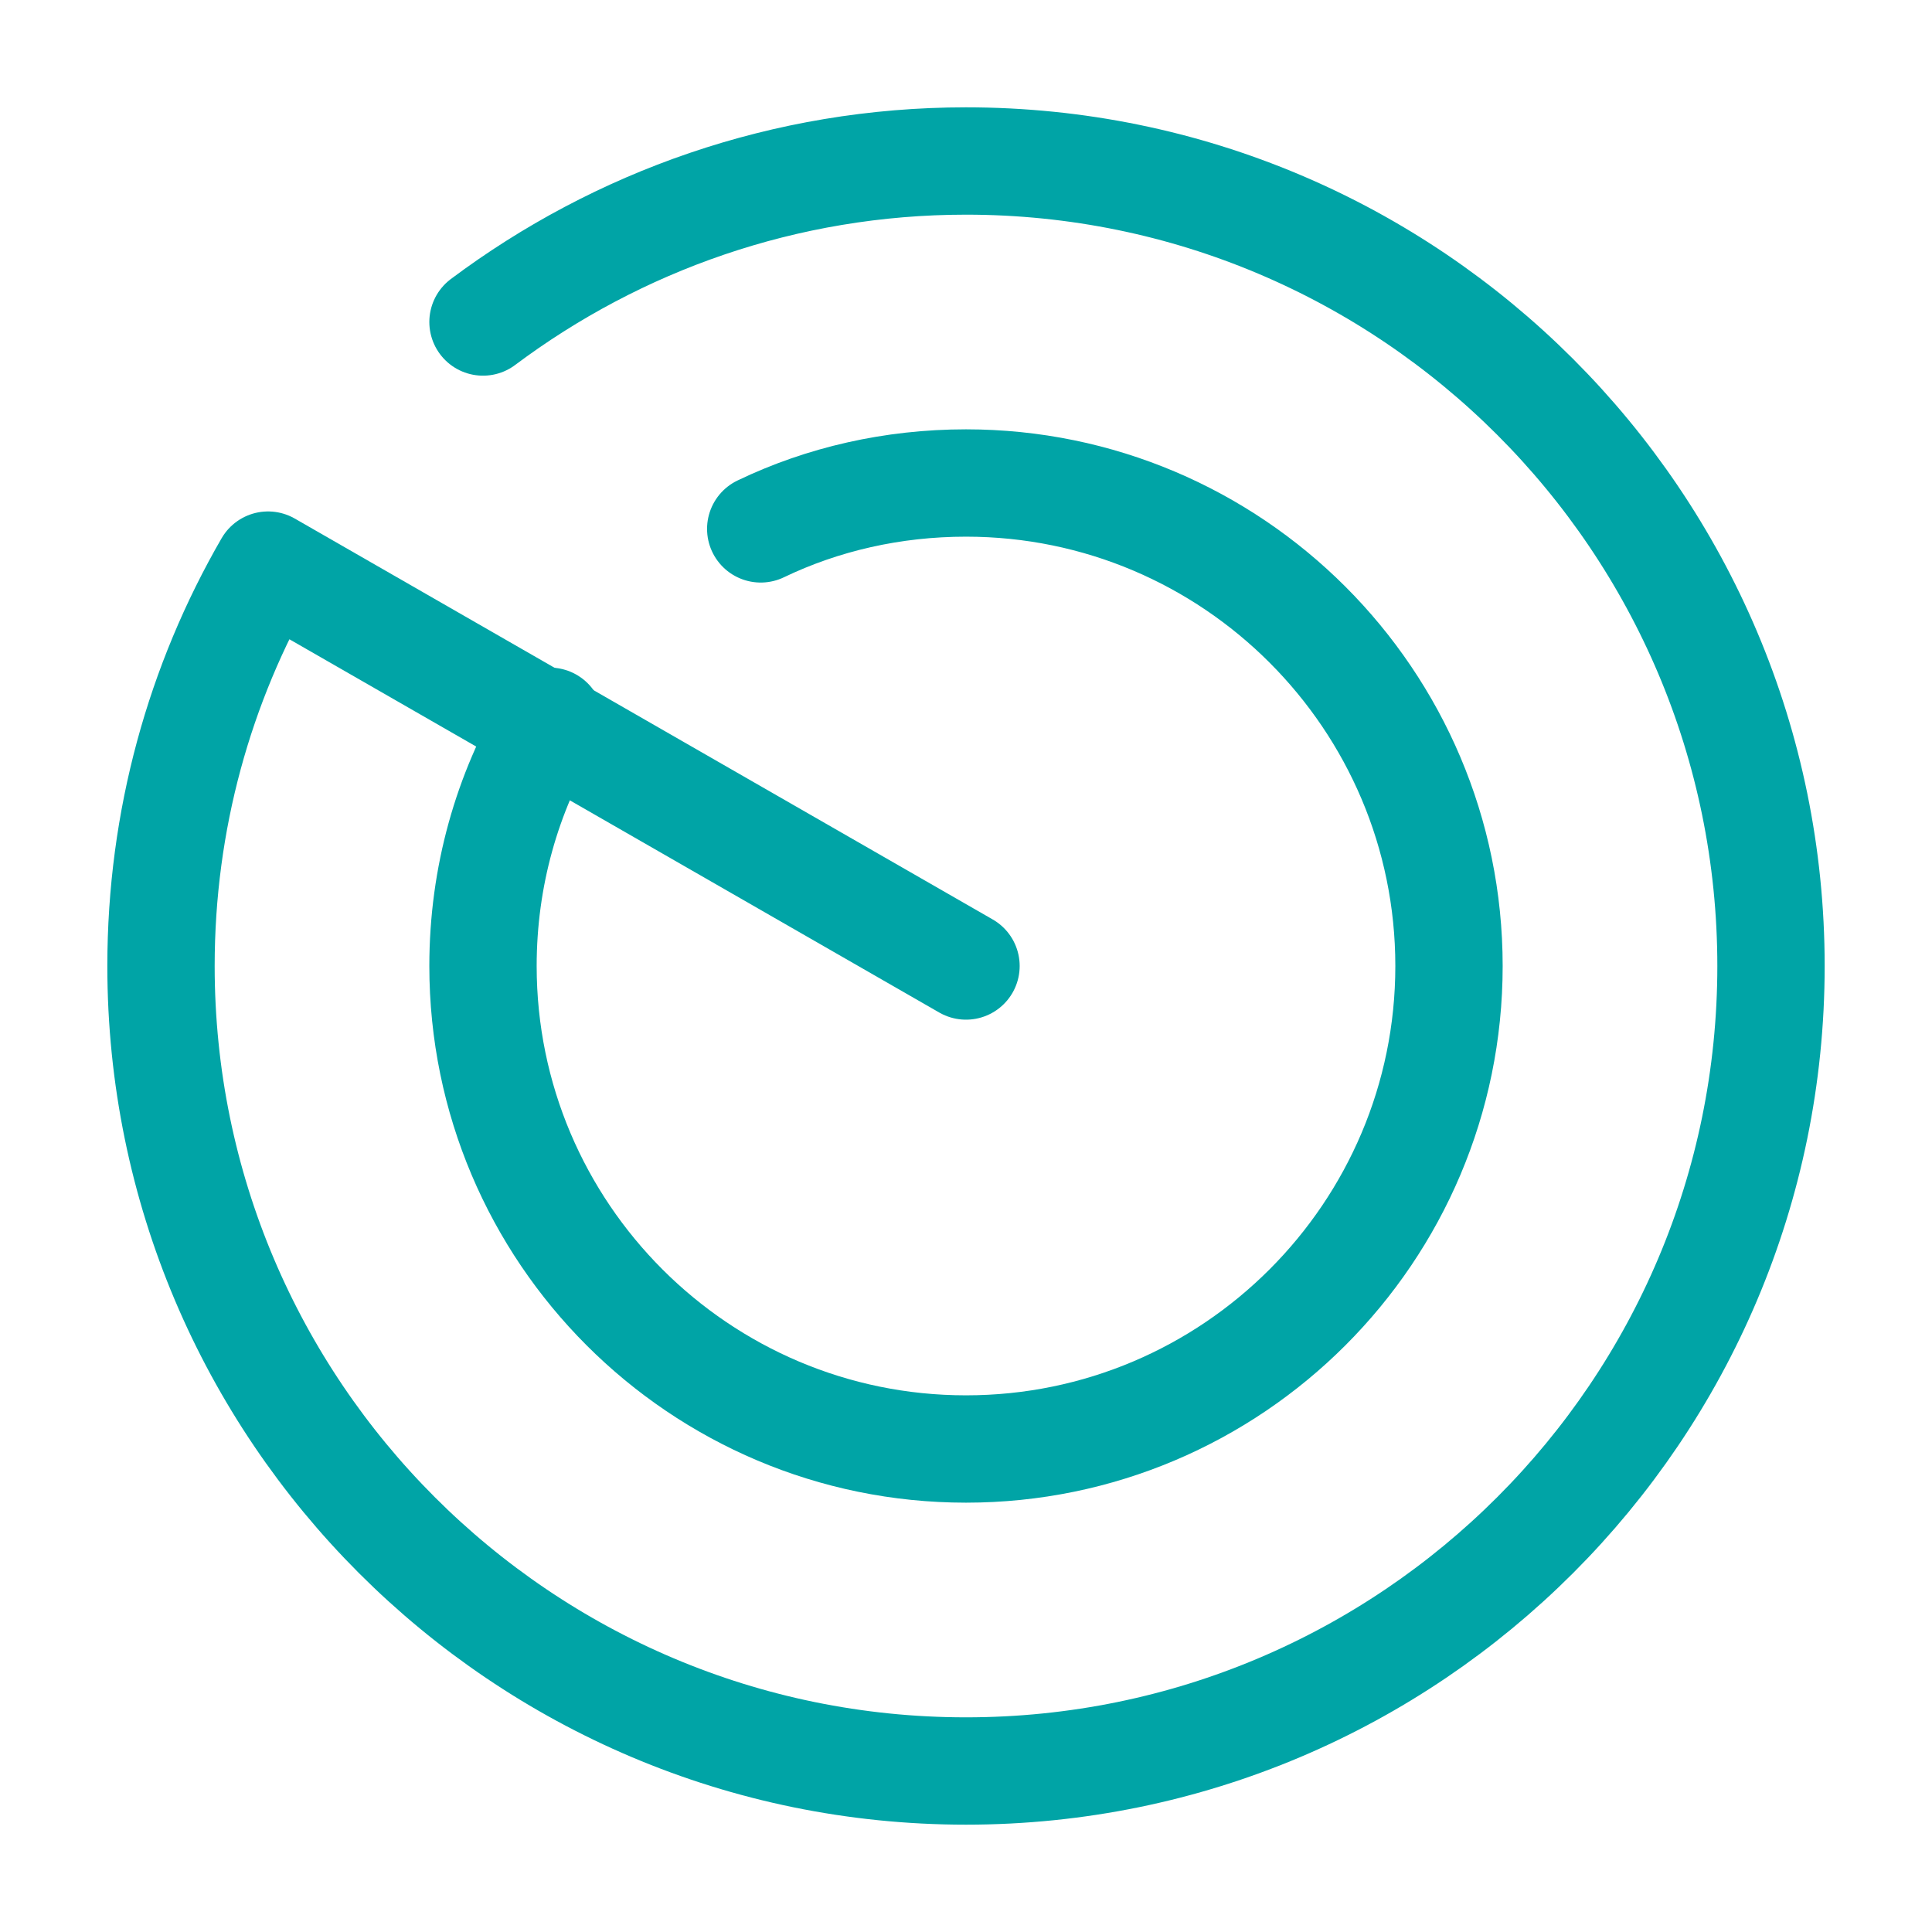
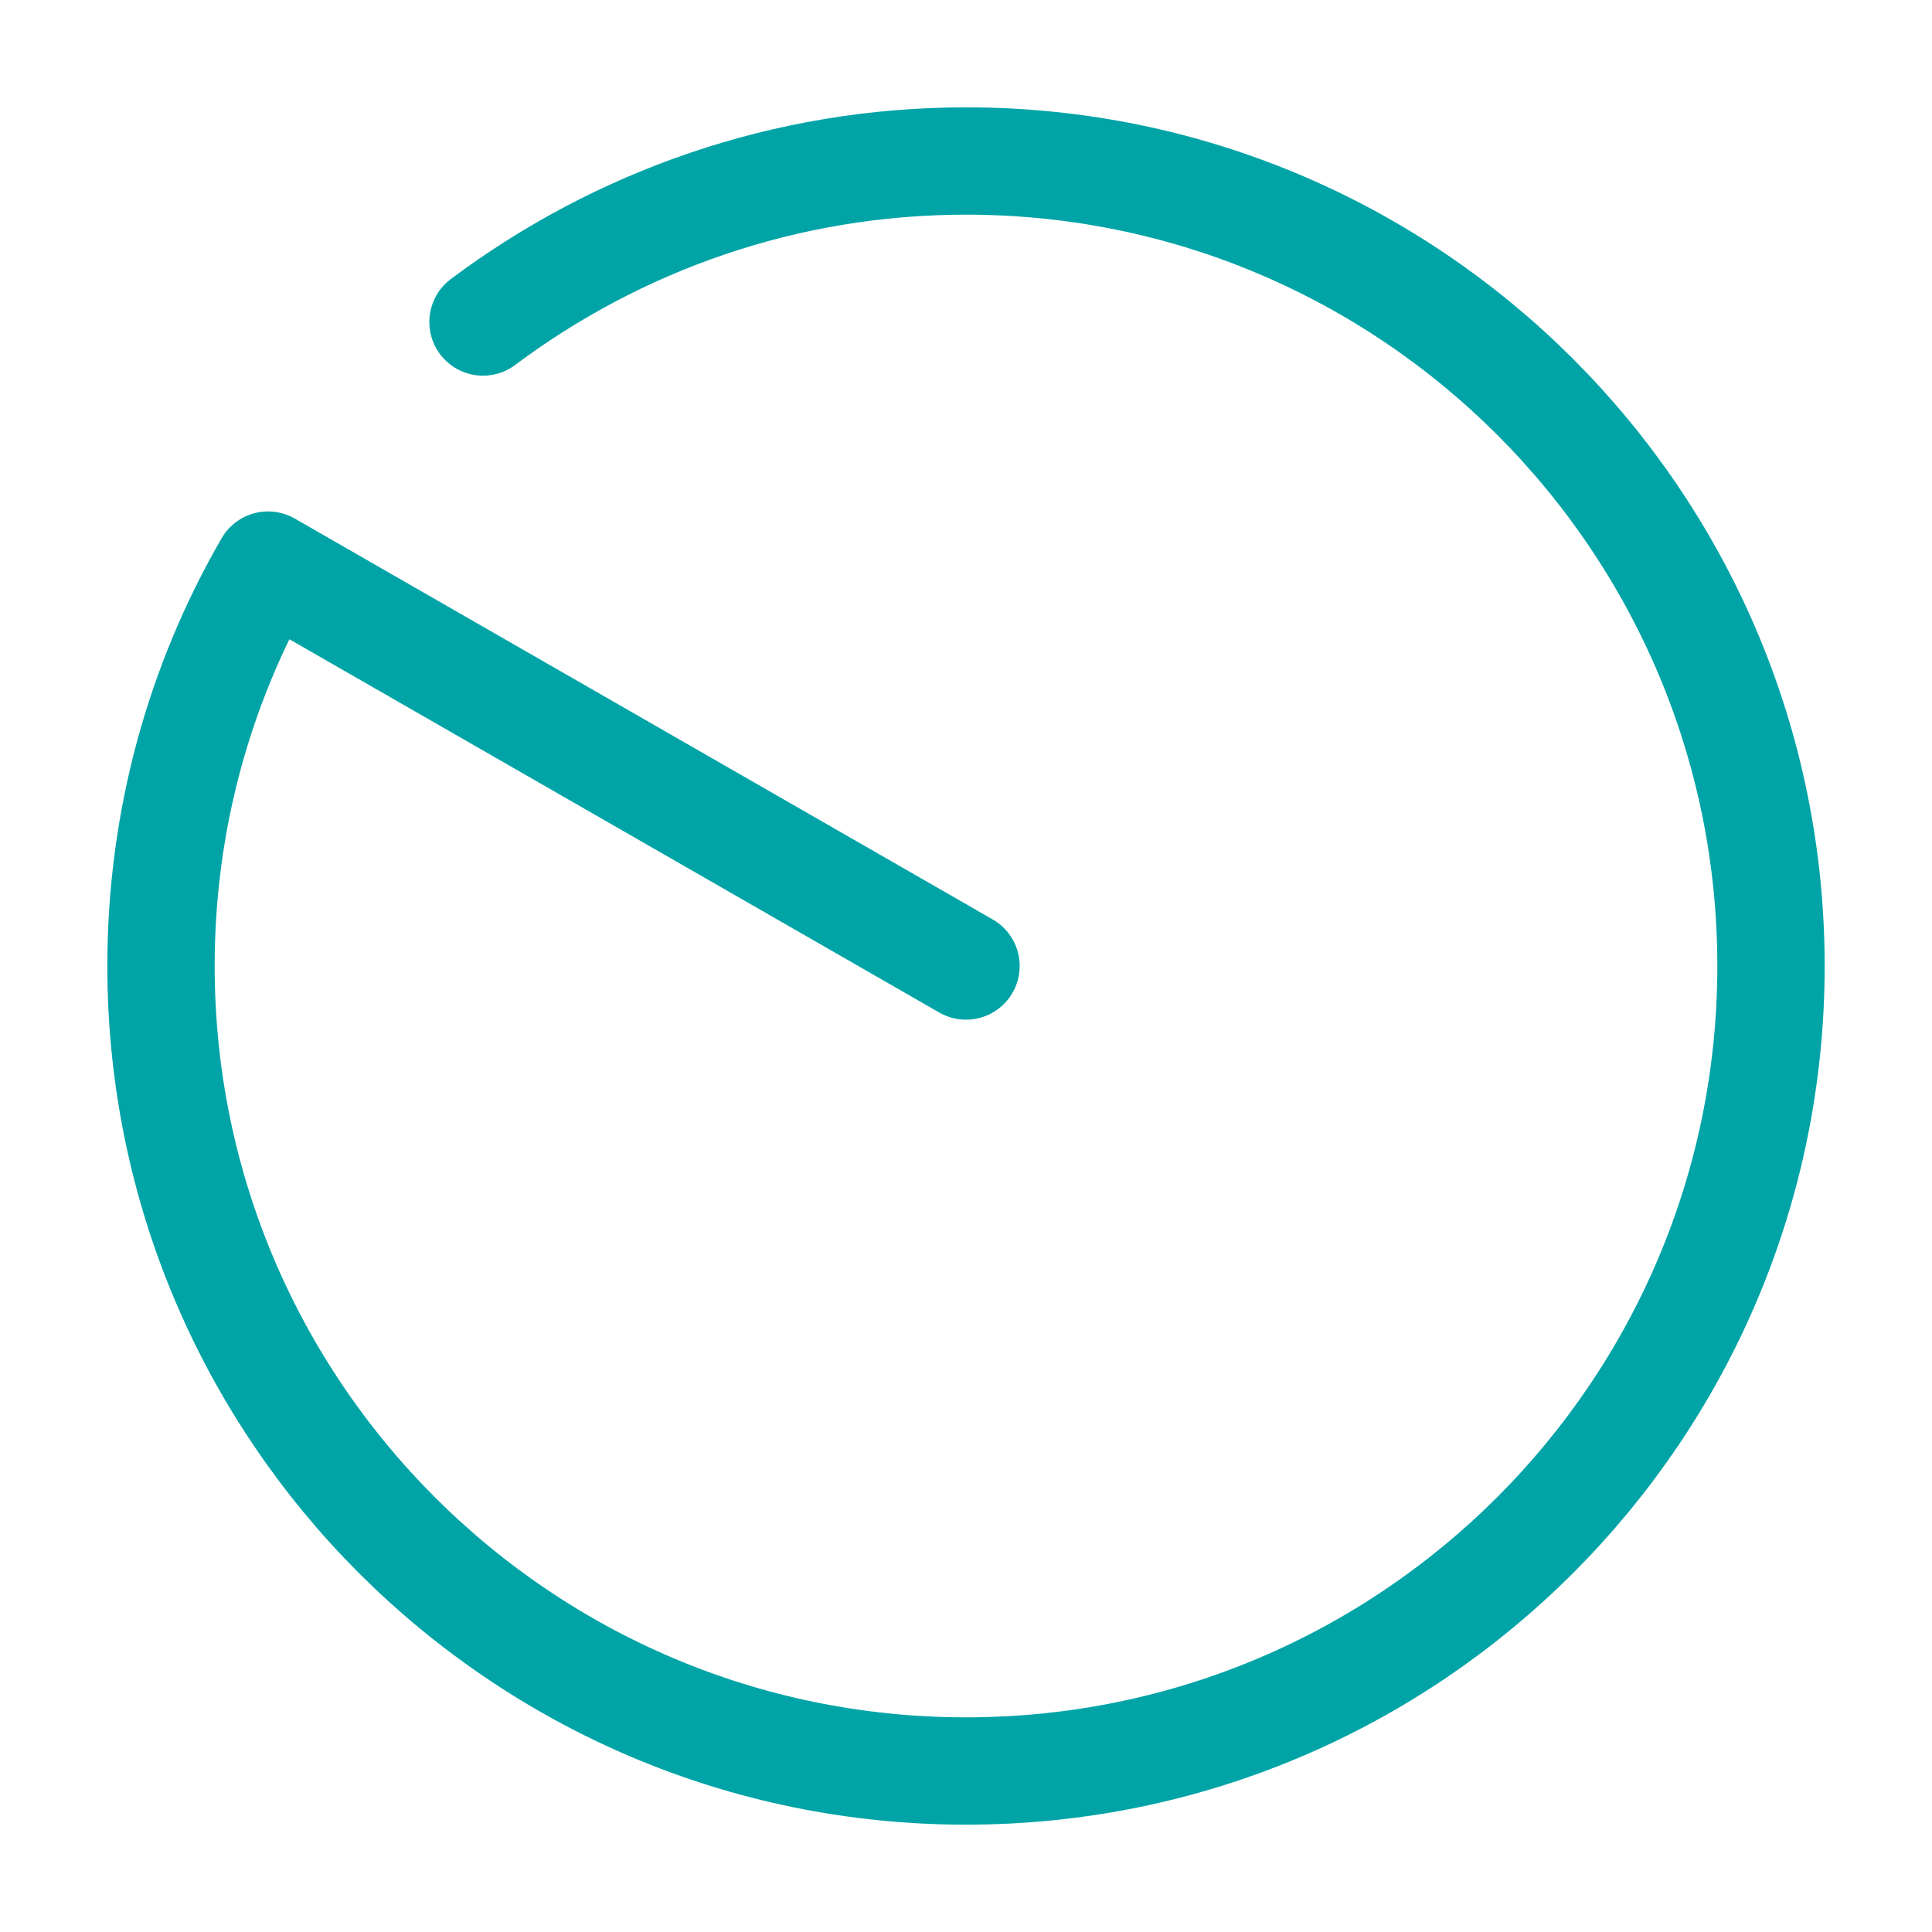
<svg xmlns="http://www.w3.org/2000/svg" width="144" height="144" viewBox="0 0 144 144" fill="none">
  <g id="vuesax/linear/radar-2">
    <g id="radar-2">
      <path id="Vector" d="M36 24C46.02 16.5 58.5 12 72 12C105.12 12 132 38.88 132 72C132 105.12 105.12 132 72 132C38.88 132 12 105.12 12 72C12 61.14 14.88 50.94 19.98 42.12L72 72" stroke="#00A4A6" stroke-width="8" stroke-miterlimit="10" stroke-linecap="round" stroke-linejoin="round" />
-       <path id="Vector_2" d="M40.98 53.76C37.8 59.1 36 65.34 36 72C36 91.86 52.14 108 72 108C91.86 108 108 91.86 108 72C108 52.14 91.86 36 72 36C66.54 36 61.32 37.2 56.7 39.42" stroke="#00A4A6" stroke-width="8" stroke-miterlimit="10" stroke-linecap="round" stroke-linejoin="round" />
    </g>
  </g>
</svg>